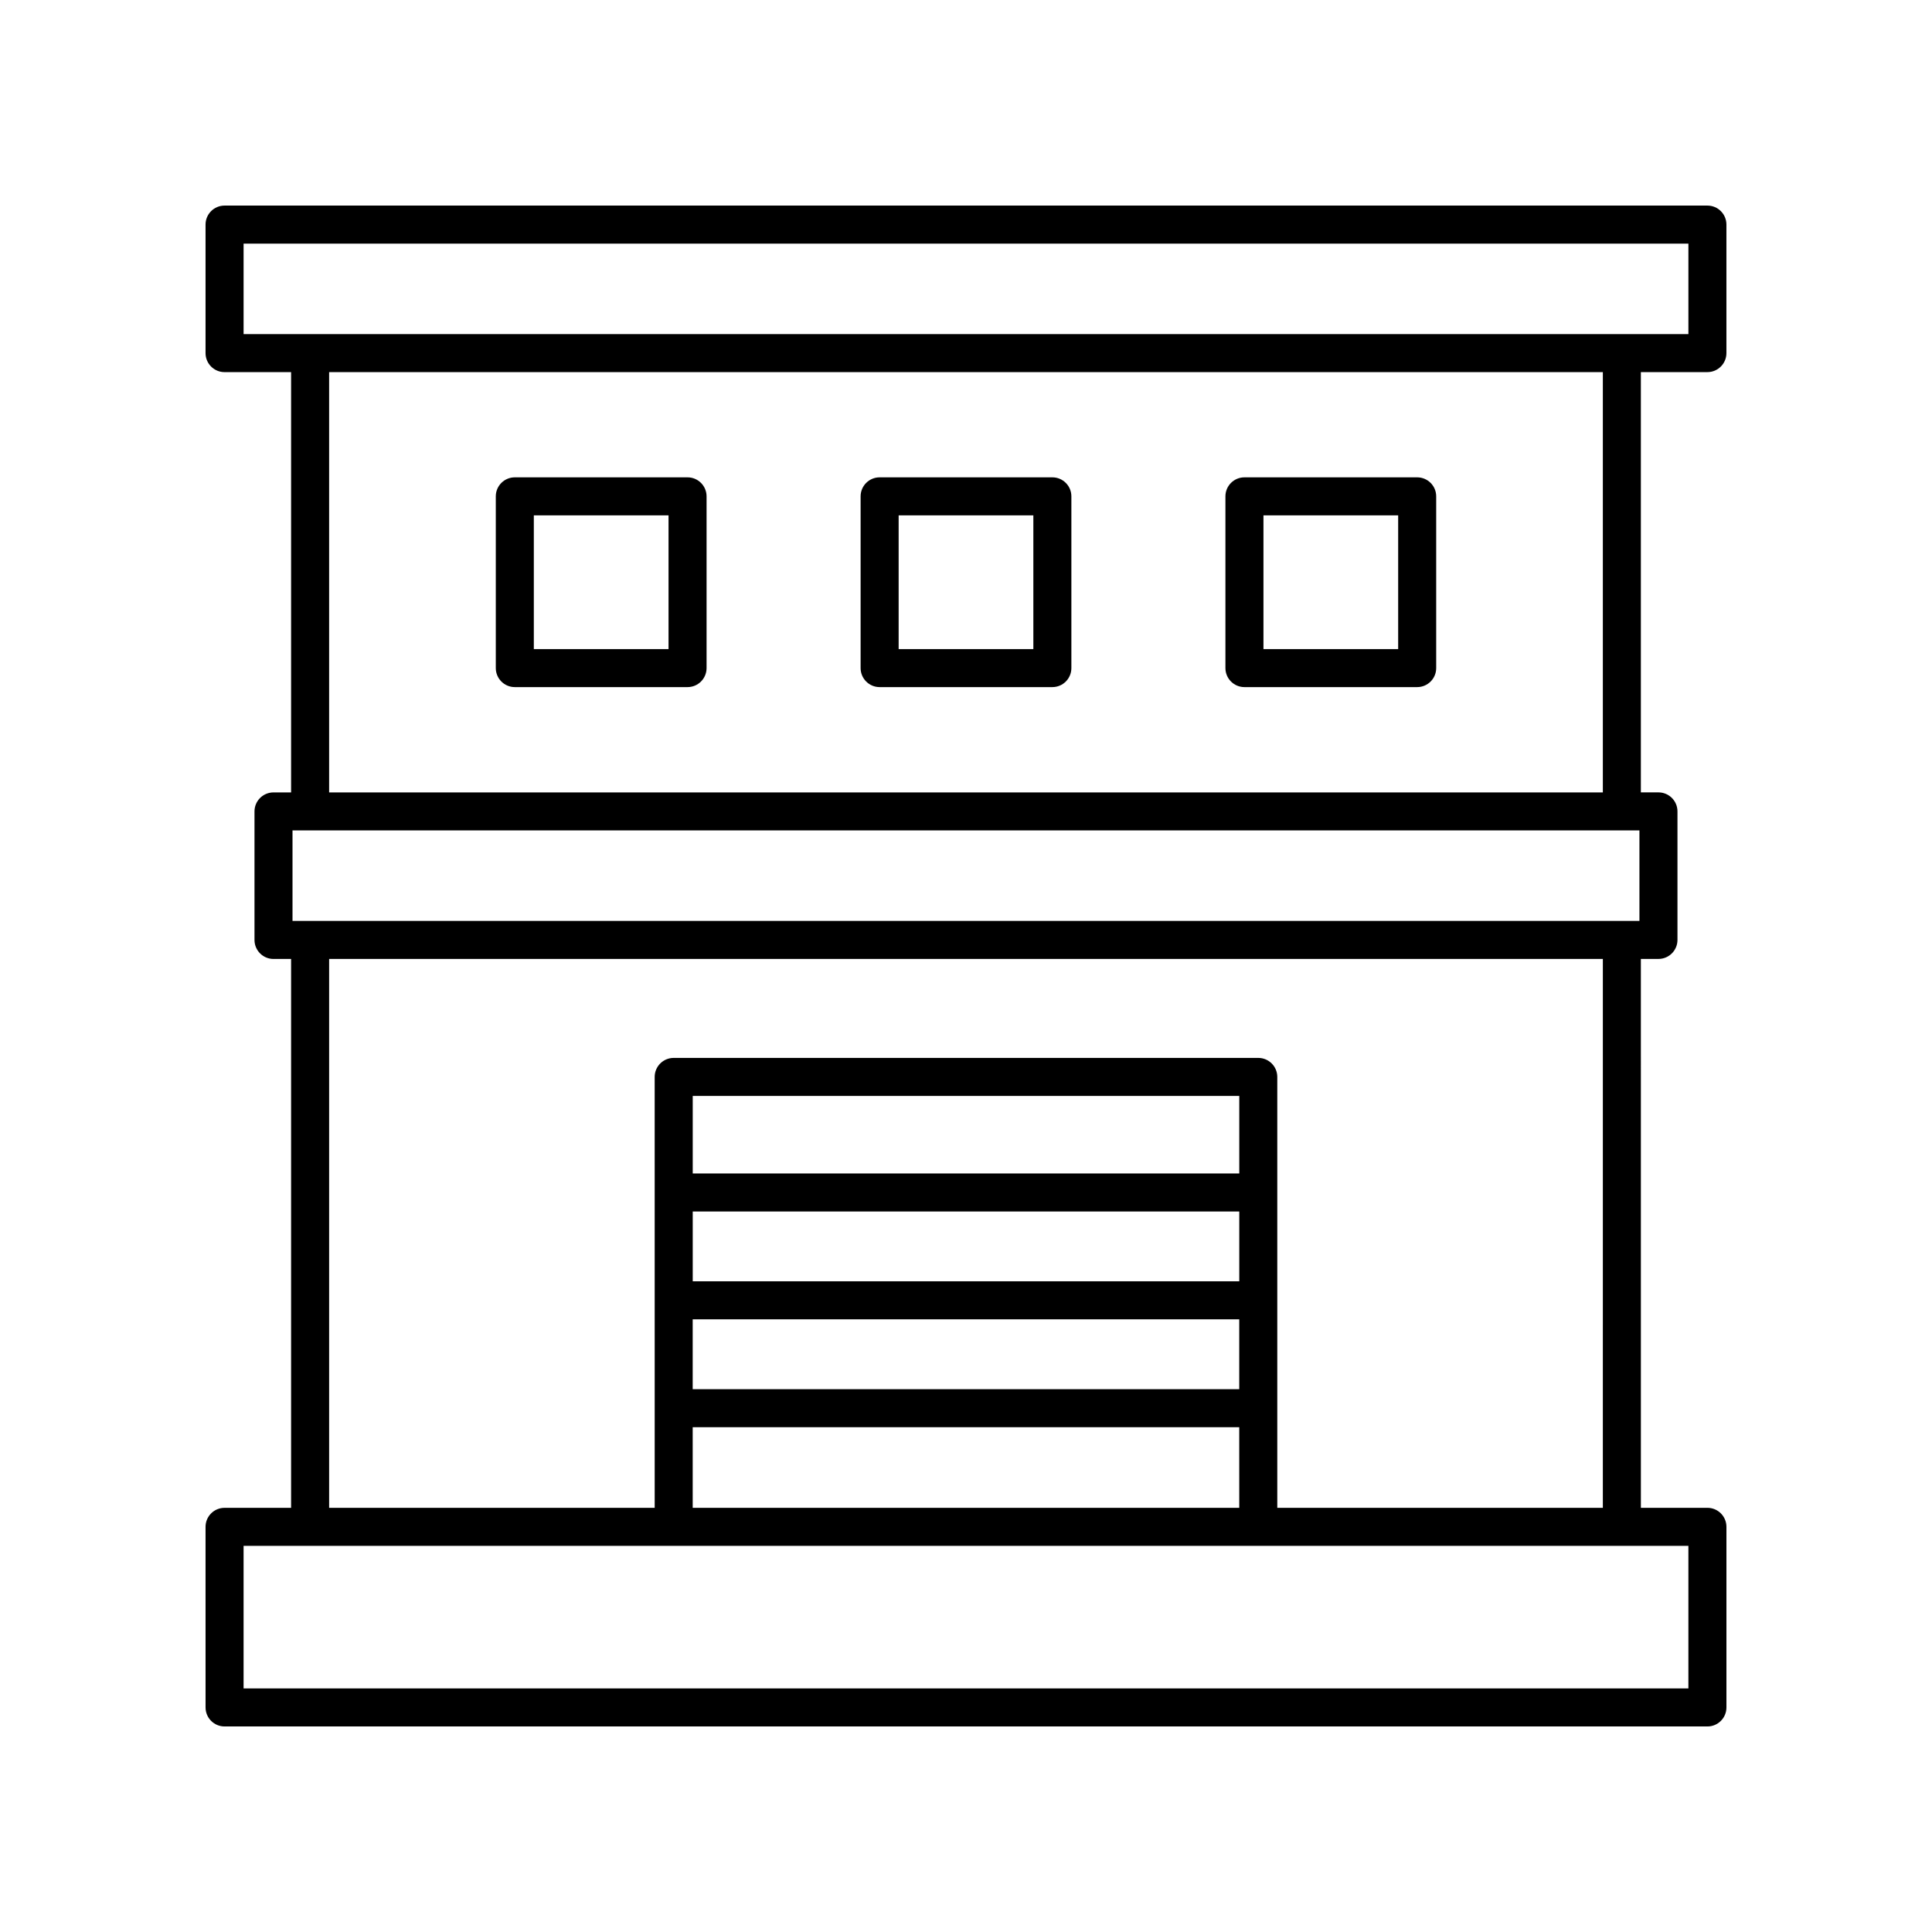
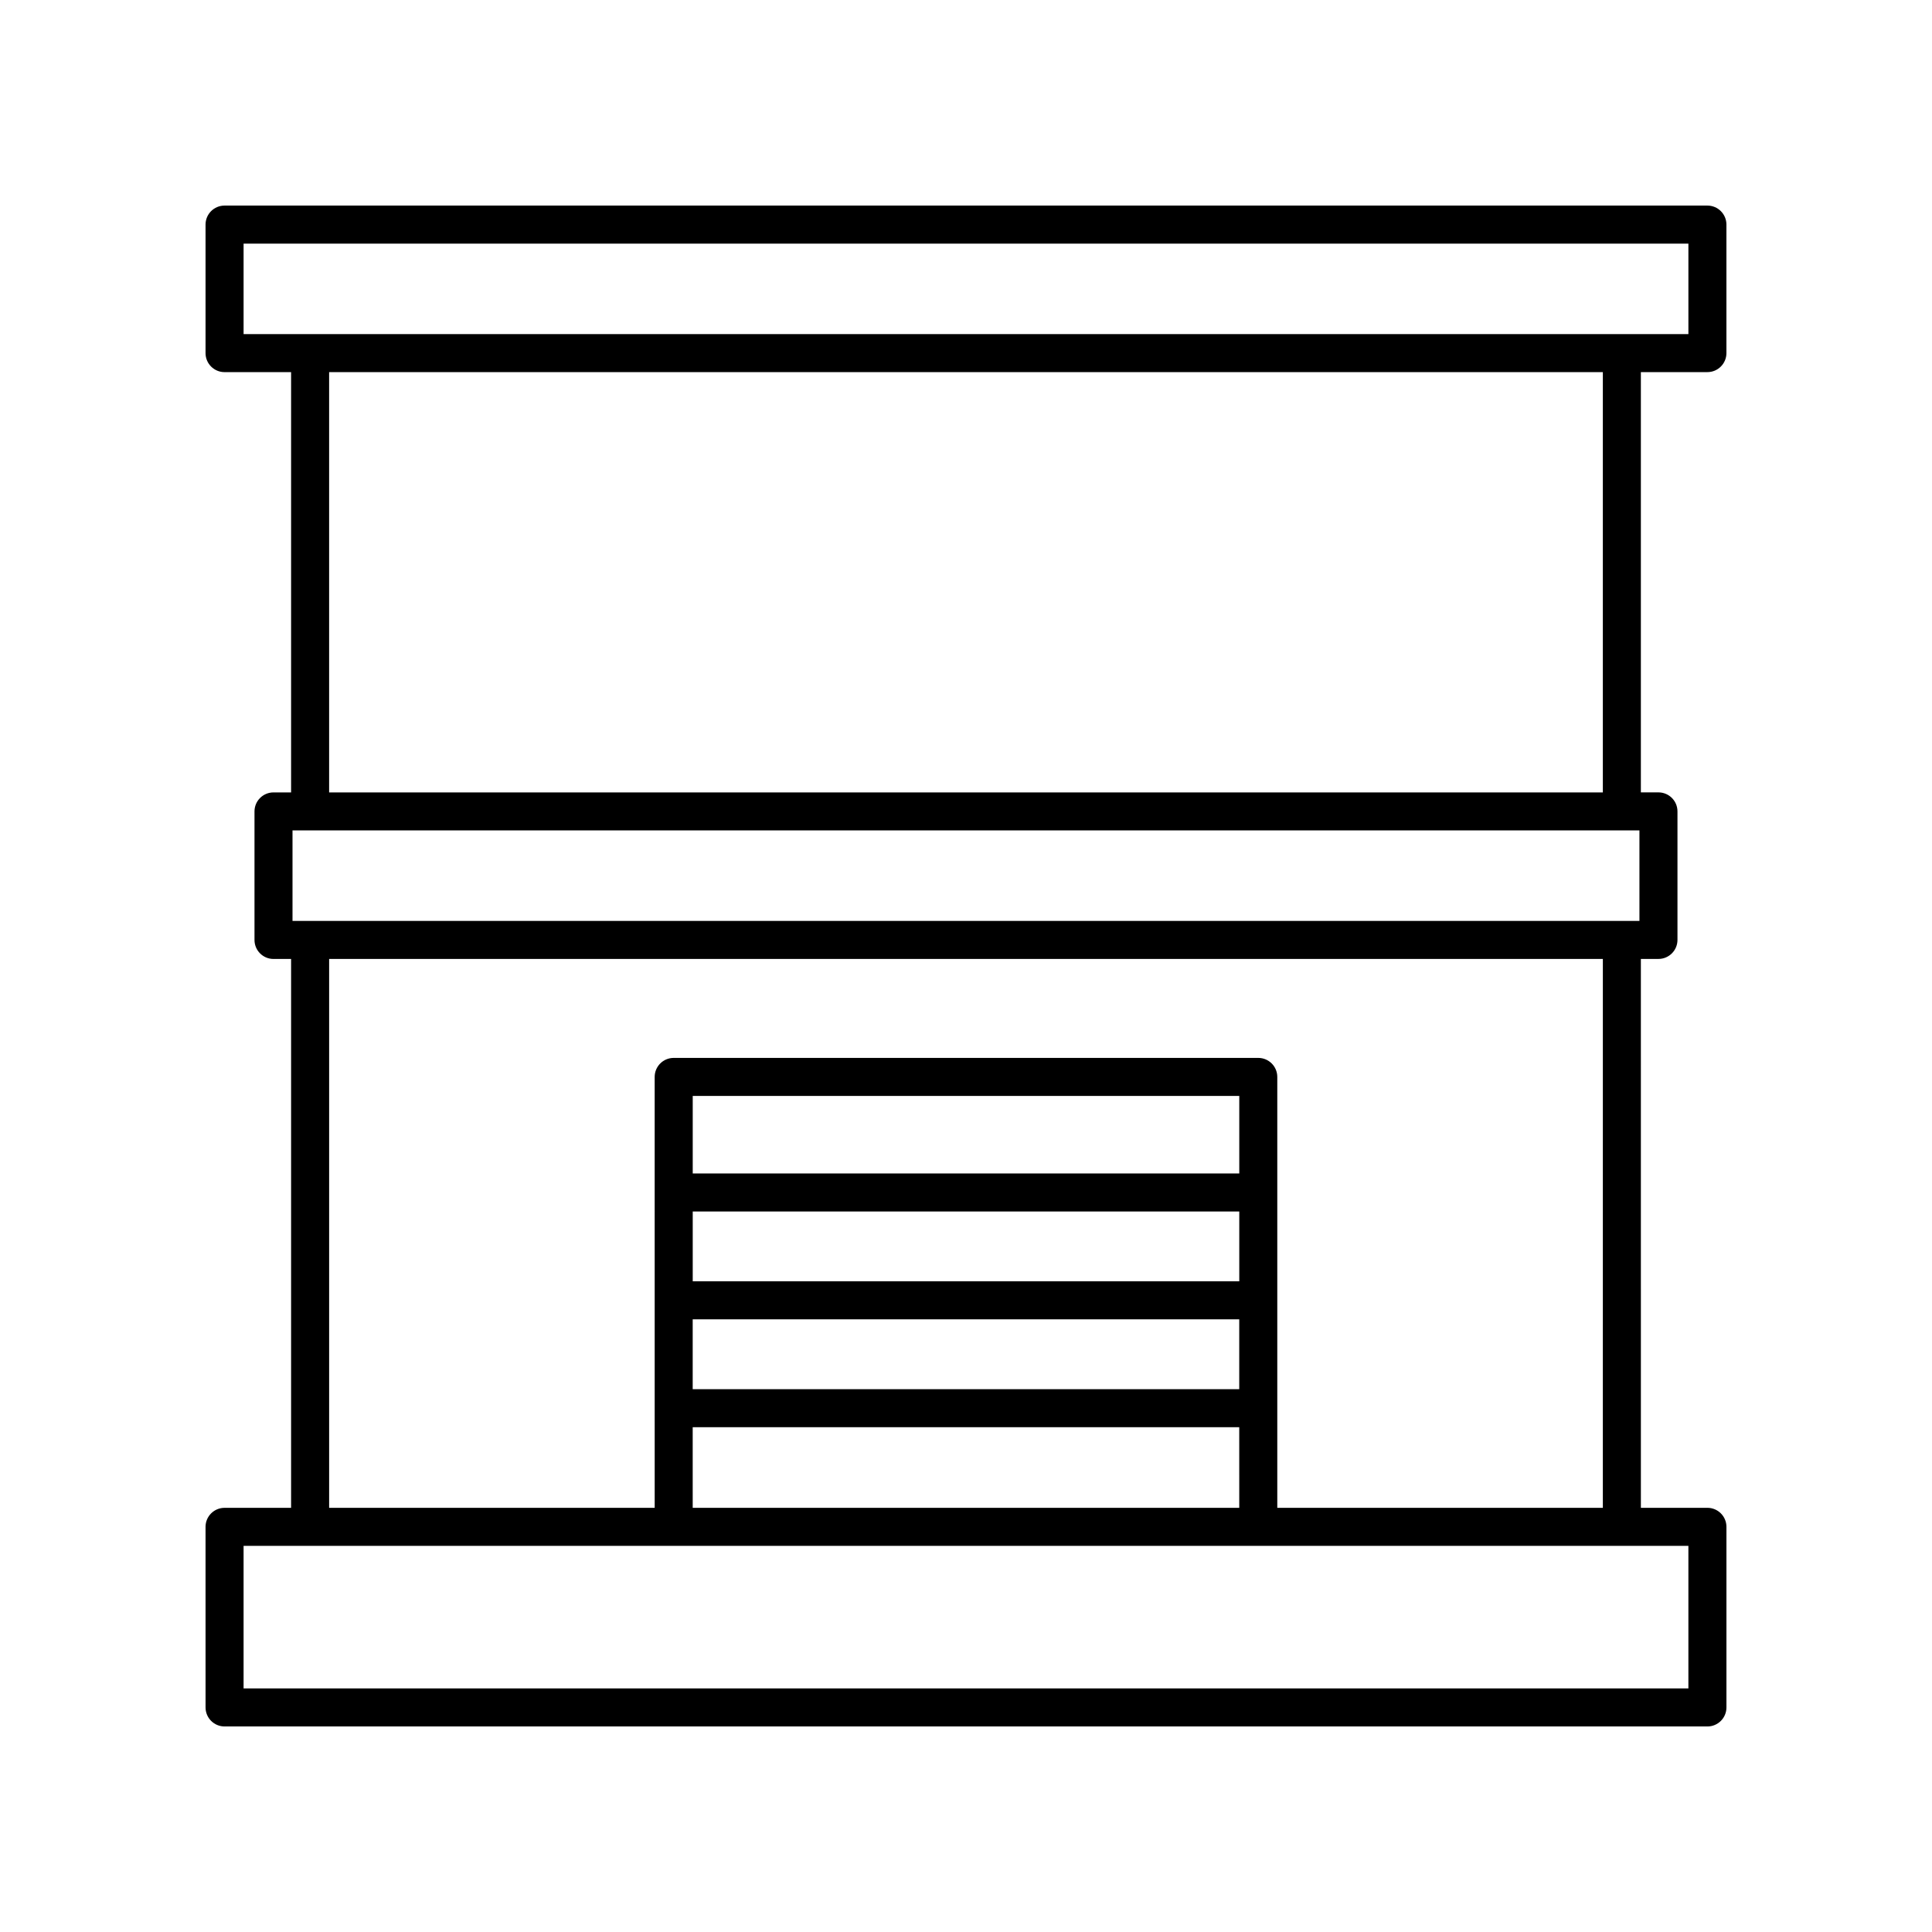
<svg xmlns="http://www.w3.org/2000/svg" fill="#000000" width="800px" height="800px" version="1.1" viewBox="144 144 512 512">
  <g>
    <path d="m596.48 198.48h-392.97c-2.781 0-5.039 2.254-5.039 5.039v34.059c0 2.781 2.254 5.039 5.039 5.039h17.633v111.38h-4.66c-2.781 0-5.039 2.254-5.039 5.039v34.059c0 2.781 2.254 5.039 5.039 5.039l4.66-0.004v145.46h-17.633c-2.781 0-5.039 2.254-5.039 5.039l0.004 47.859c0 2.781 2.254 5.039 5.039 5.039h392.97c2.781 0 5.039-2.254 5.039-5.039v-47.863c0-2.781-2.254-5.039-5.039-5.039h-17.633l-0.004-145.46h4.66c2.781 0 5.039-2.254 5.039-5.039v-34.059c0-2.781-2.254-5.039-5.039-5.039l-4.66 0.004v-111.38h17.633c2.781 0 5.039-2.254 5.039-5.039v-34.059c0-2.781-2.258-5.035-5.039-5.035zm-18.012 165.59v23.984h-356.95v-23.984zm12.973 227.38h-382.89v-37.785h382.89zm-119.02-107.89h-144.84v-18.508h144.84zm-144.85 10.078h144.84v18.508h-144.84zm144.85-38.66h-144.84v-20.543h144.84zm-144.85 67.242h144.84l0.004 21.375h-144.84zm241.2 21.375h-86.277v-114.2c0-2.781-2.254-5.039-5.039-5.039h-154.92c-2.781 0-5.039 2.254-5.039 5.039l0.004 114.2h-86.277v-145.46h337.55zm0-189.6h-337.55v-111.38h337.55zm22.672-121.45h-382.89v-23.984h382.89z" />
-     <path d="m280.43 326.09h45.777c2.781 0 5.039-2.254 5.039-5.039v-45.512c0-2.781-2.254-5.039-5.039-5.039h-45.777c-2.781 0-5.039 2.254-5.039 5.039v45.512c0.004 2.781 2.258 5.039 5.039 5.039zm5.039-45.516h35.699v35.438h-35.699z" />
-     <path d="m377.11 326.09h45.777c2.781 0 5.039-2.254 5.039-5.039v-45.512c0-2.781-2.254-5.039-5.039-5.039h-45.777c-2.781 0-5.039 2.254-5.039 5.039v45.512c0.004 2.781 2.258 5.039 5.039 5.039zm5.039-45.516h35.699v35.438h-35.699z" />
-     <path d="m473.79 326.09h45.777c2.781 0 5.039-2.254 5.039-5.039v-45.512c0-2.781-2.254-5.039-5.039-5.039h-45.777c-2.781 0-5.039 2.254-5.039 5.039v45.512c0.004 2.781 2.258 5.039 5.039 5.039zm5.039-45.516h35.699v35.438h-35.699z" />
  </g>
</svg>